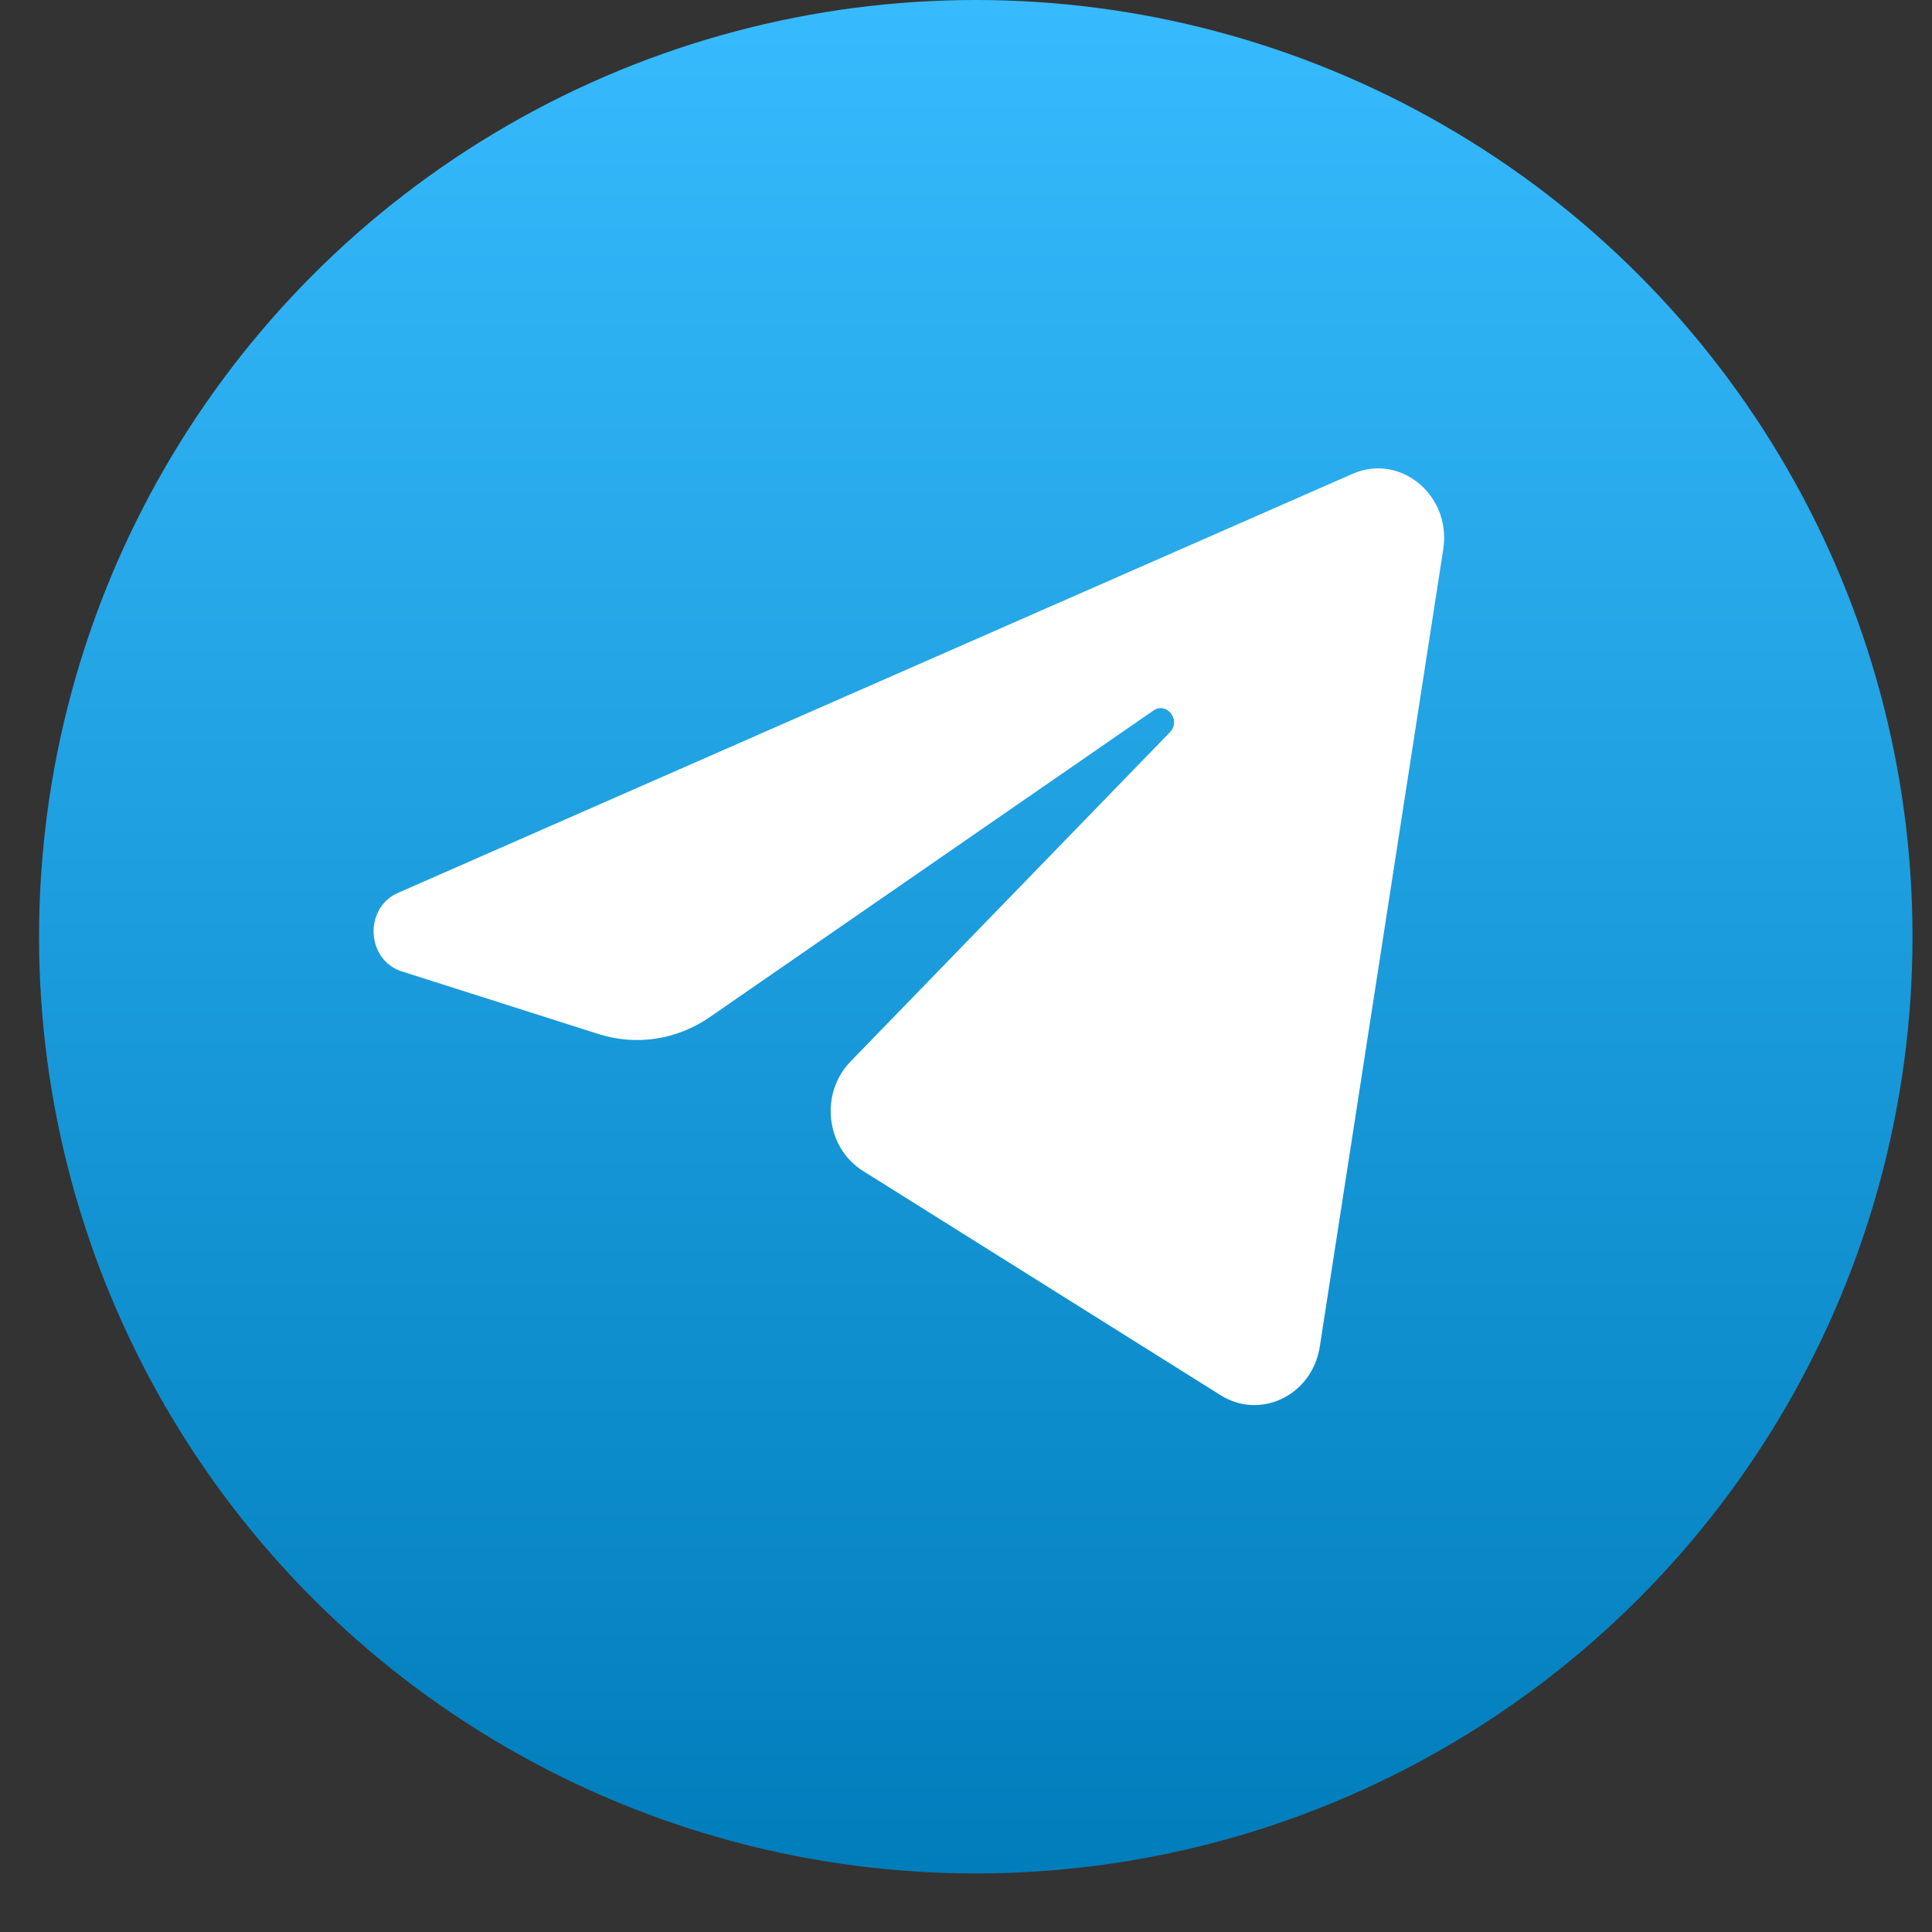
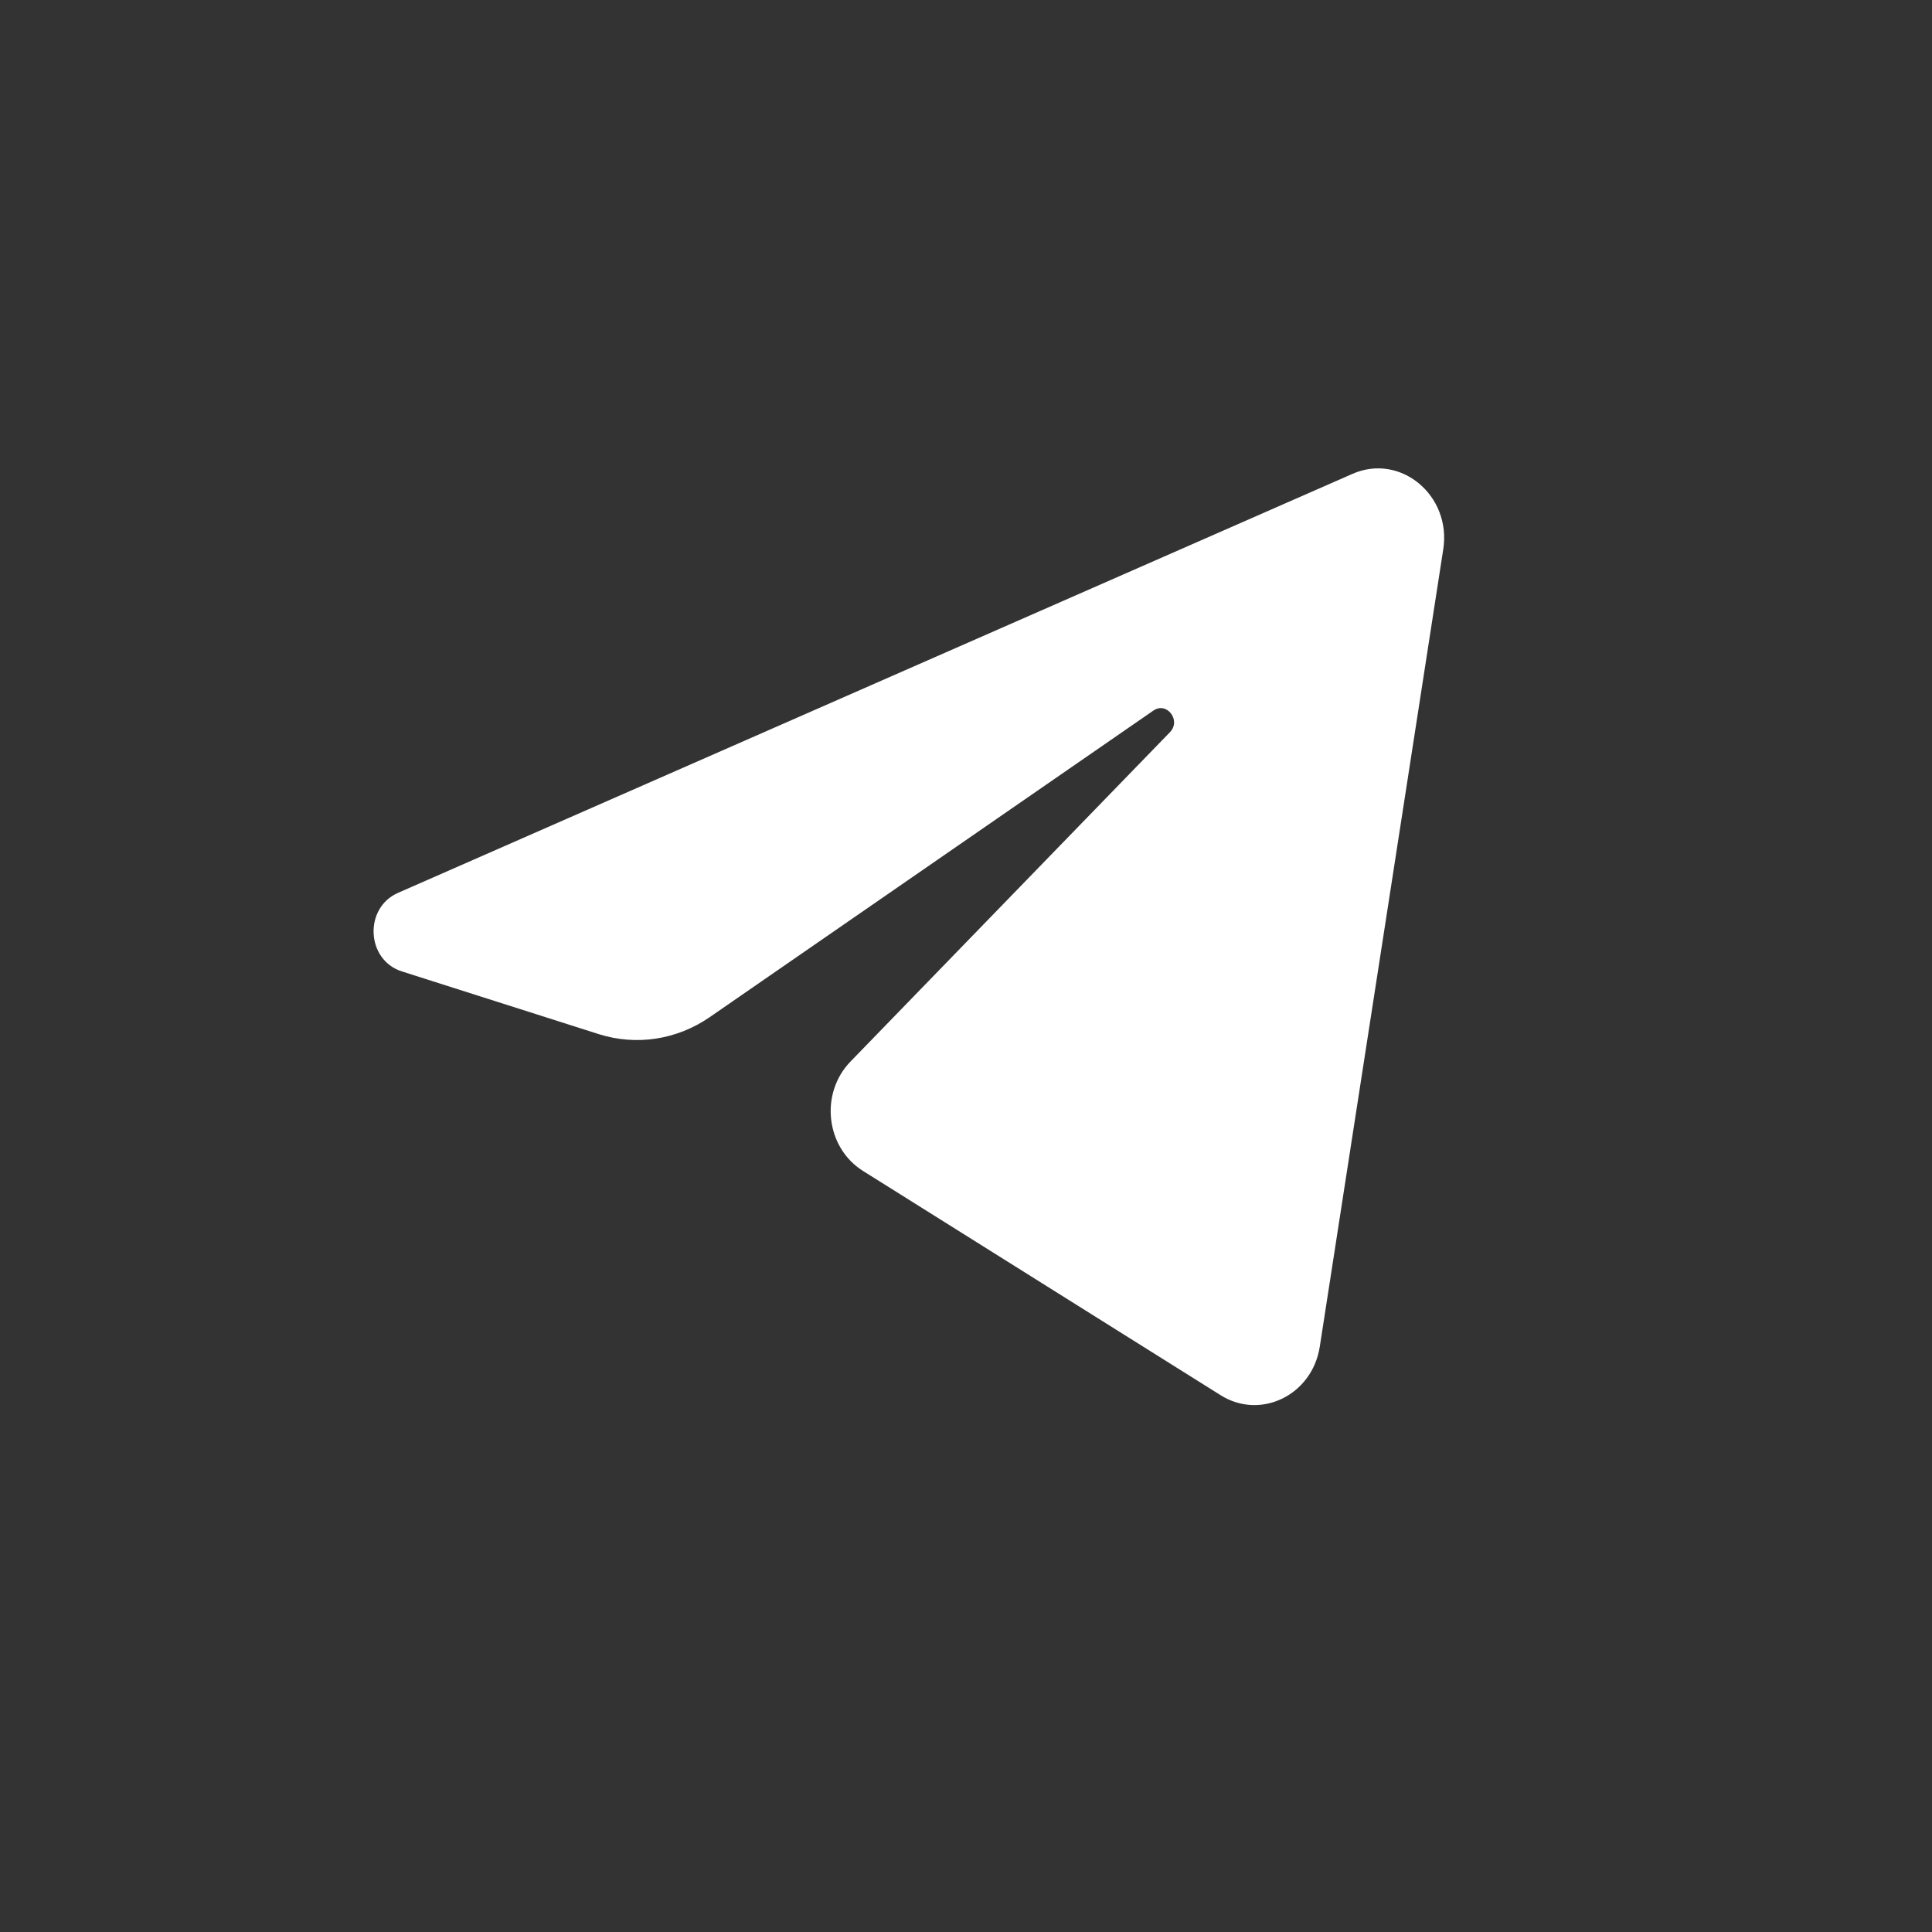
<svg xmlns="http://www.w3.org/2000/svg" width="33" height="33" viewBox="0 0 33 33" fill="none">
  <rect x="0" y="0" width="33" height="33" fill="#333333" stroke="none" />
-   <circle cx="16.667" cy="16" r="16" fill="url(#paint0_linear_2011_1585)" />
  <path d="M24.652 9.381C24.794 8.461 23.919 7.734 23.101 8.094L6.798 15.251C6.211 15.509 6.254 16.398 6.863 16.592L10.225 17.663C10.867 17.867 11.561 17.761 12.122 17.374L19.701 12.137C19.93 11.979 20.179 12.305 19.984 12.506L14.528 18.131C13.998 18.677 14.104 19.601 14.74 20L20.849 23.831C21.534 24.261 22.415 23.829 22.543 23.001L24.652 9.381Z" fill="white" />
  <defs>
    <linearGradient id="paint0_linear_2011_1585" x1="16.667" y1="0" x2="16.667" y2="32" gradientUnits="userSpaceOnUse">
      <stop stop-color="#37BBFE" />
      <stop offset="1" stop-color="#007DBB" />
    </linearGradient>
  </defs>
</svg>